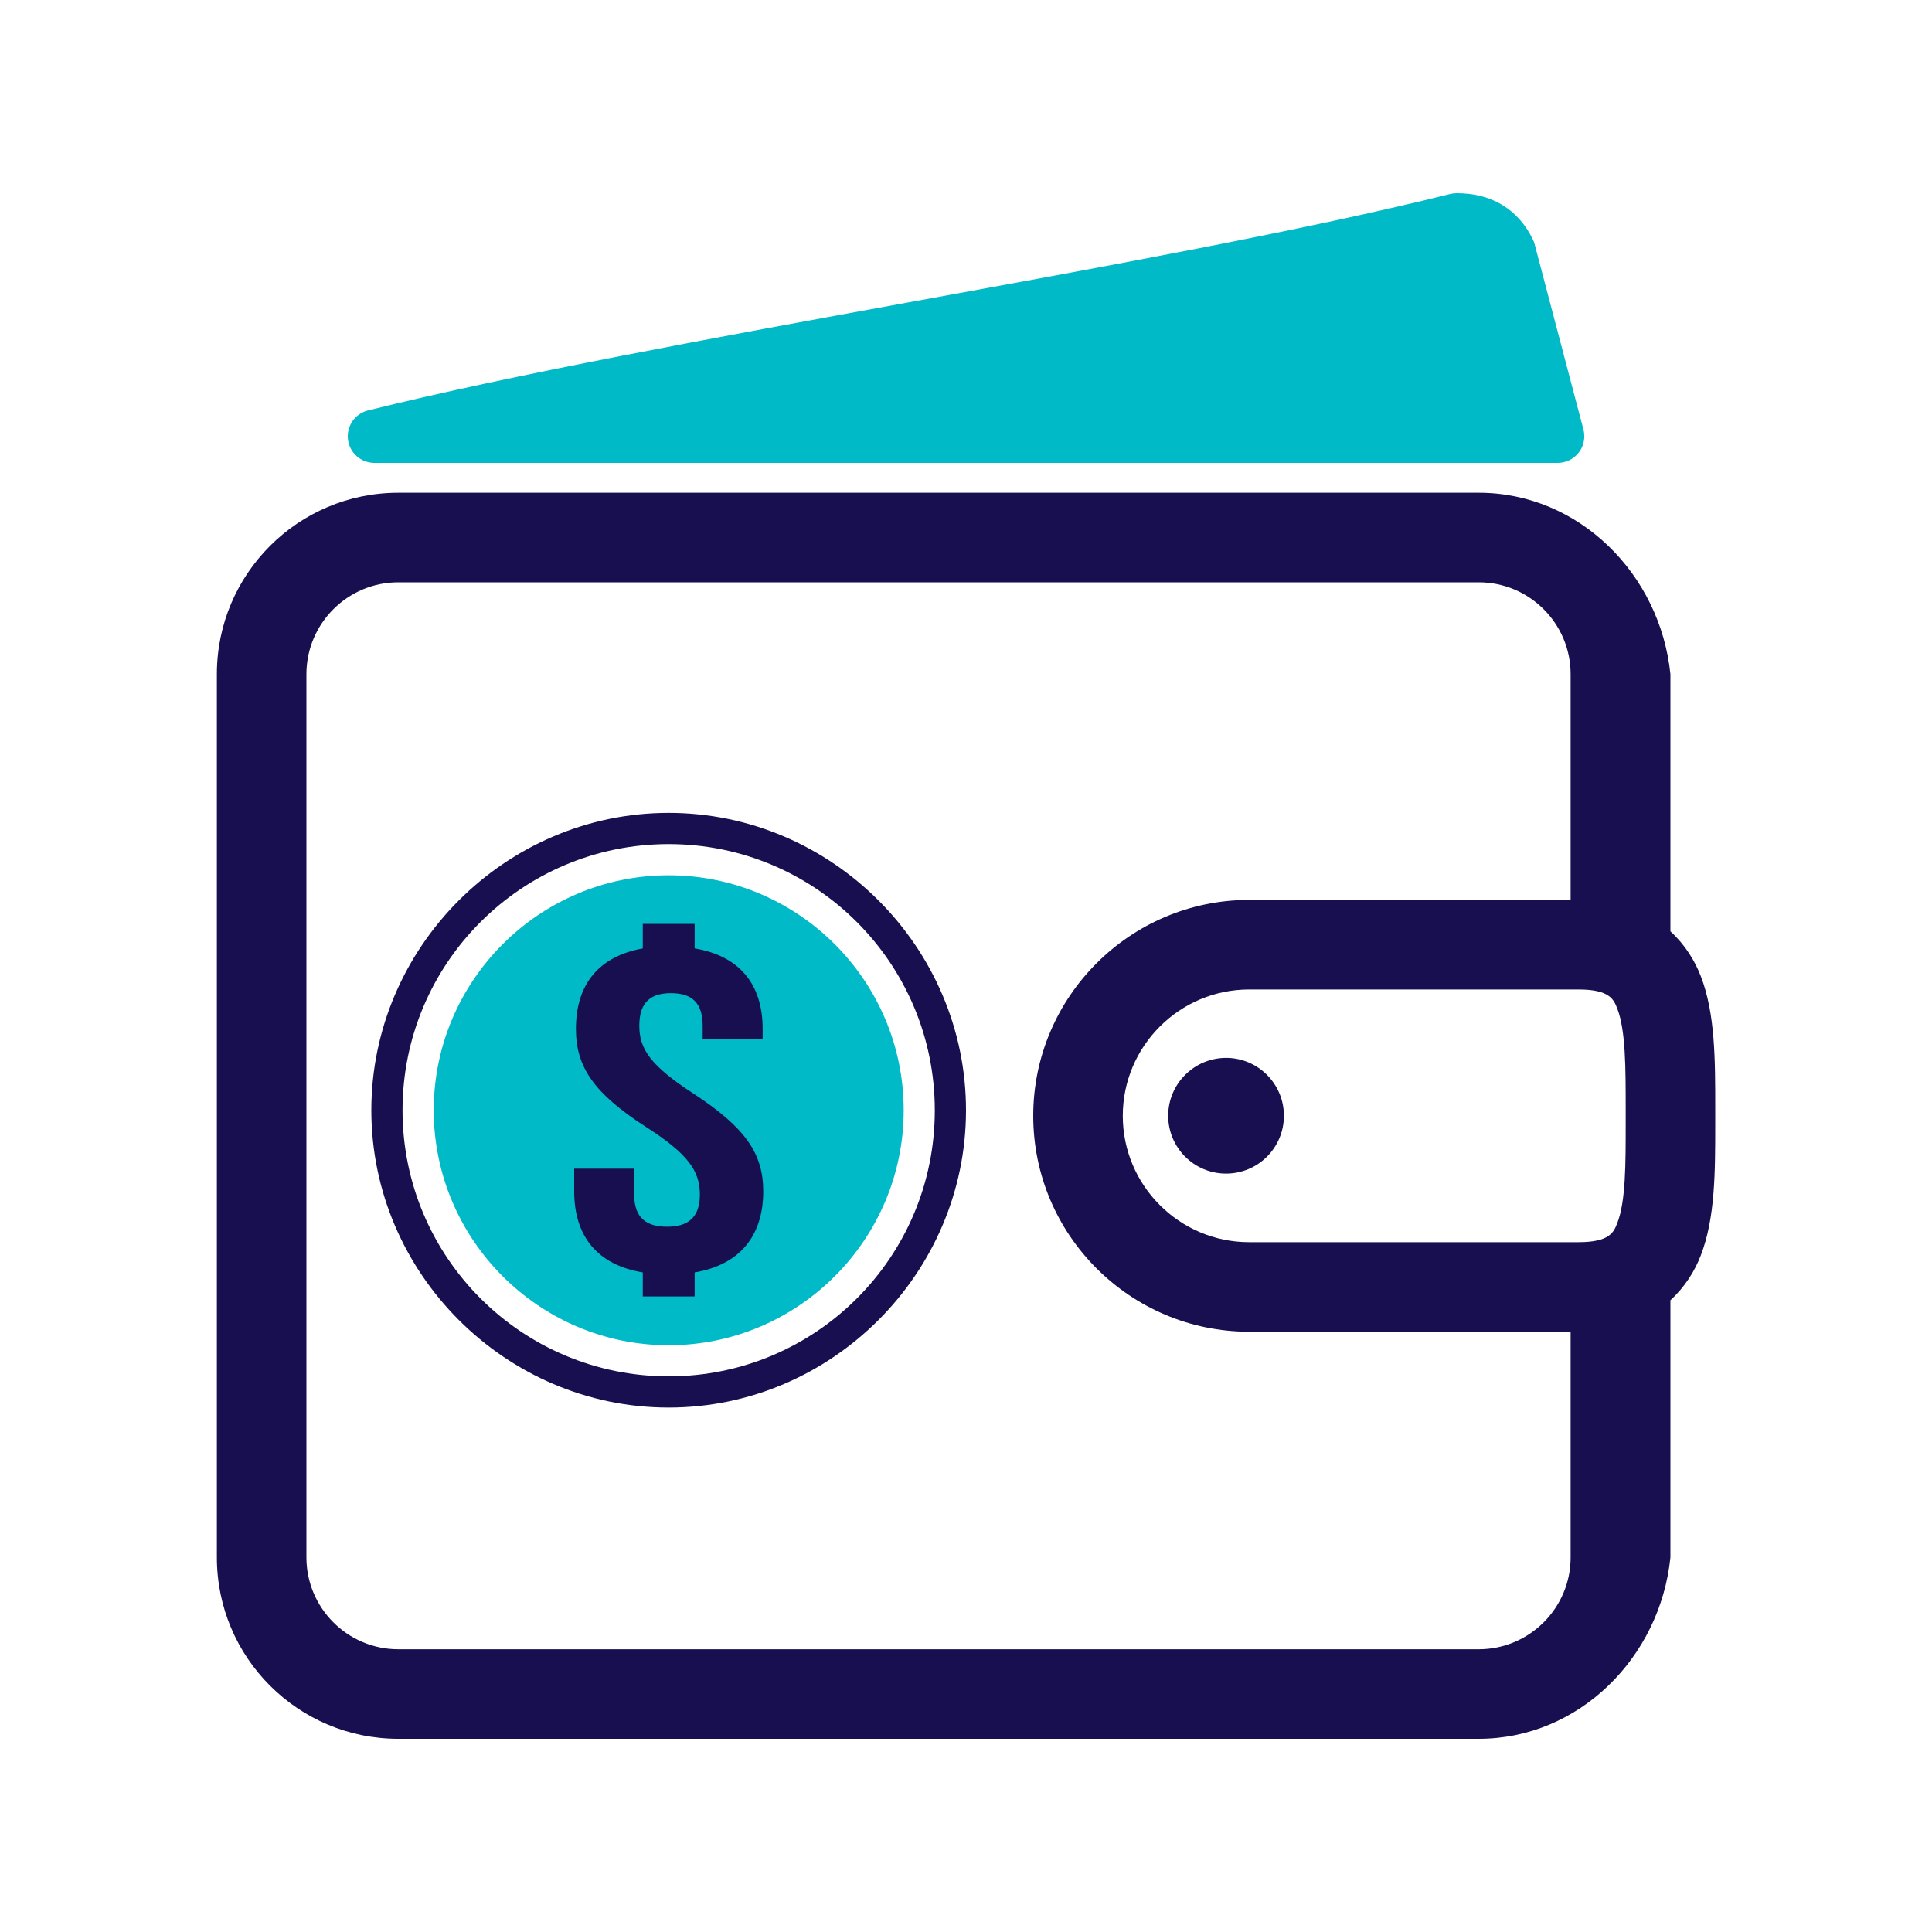
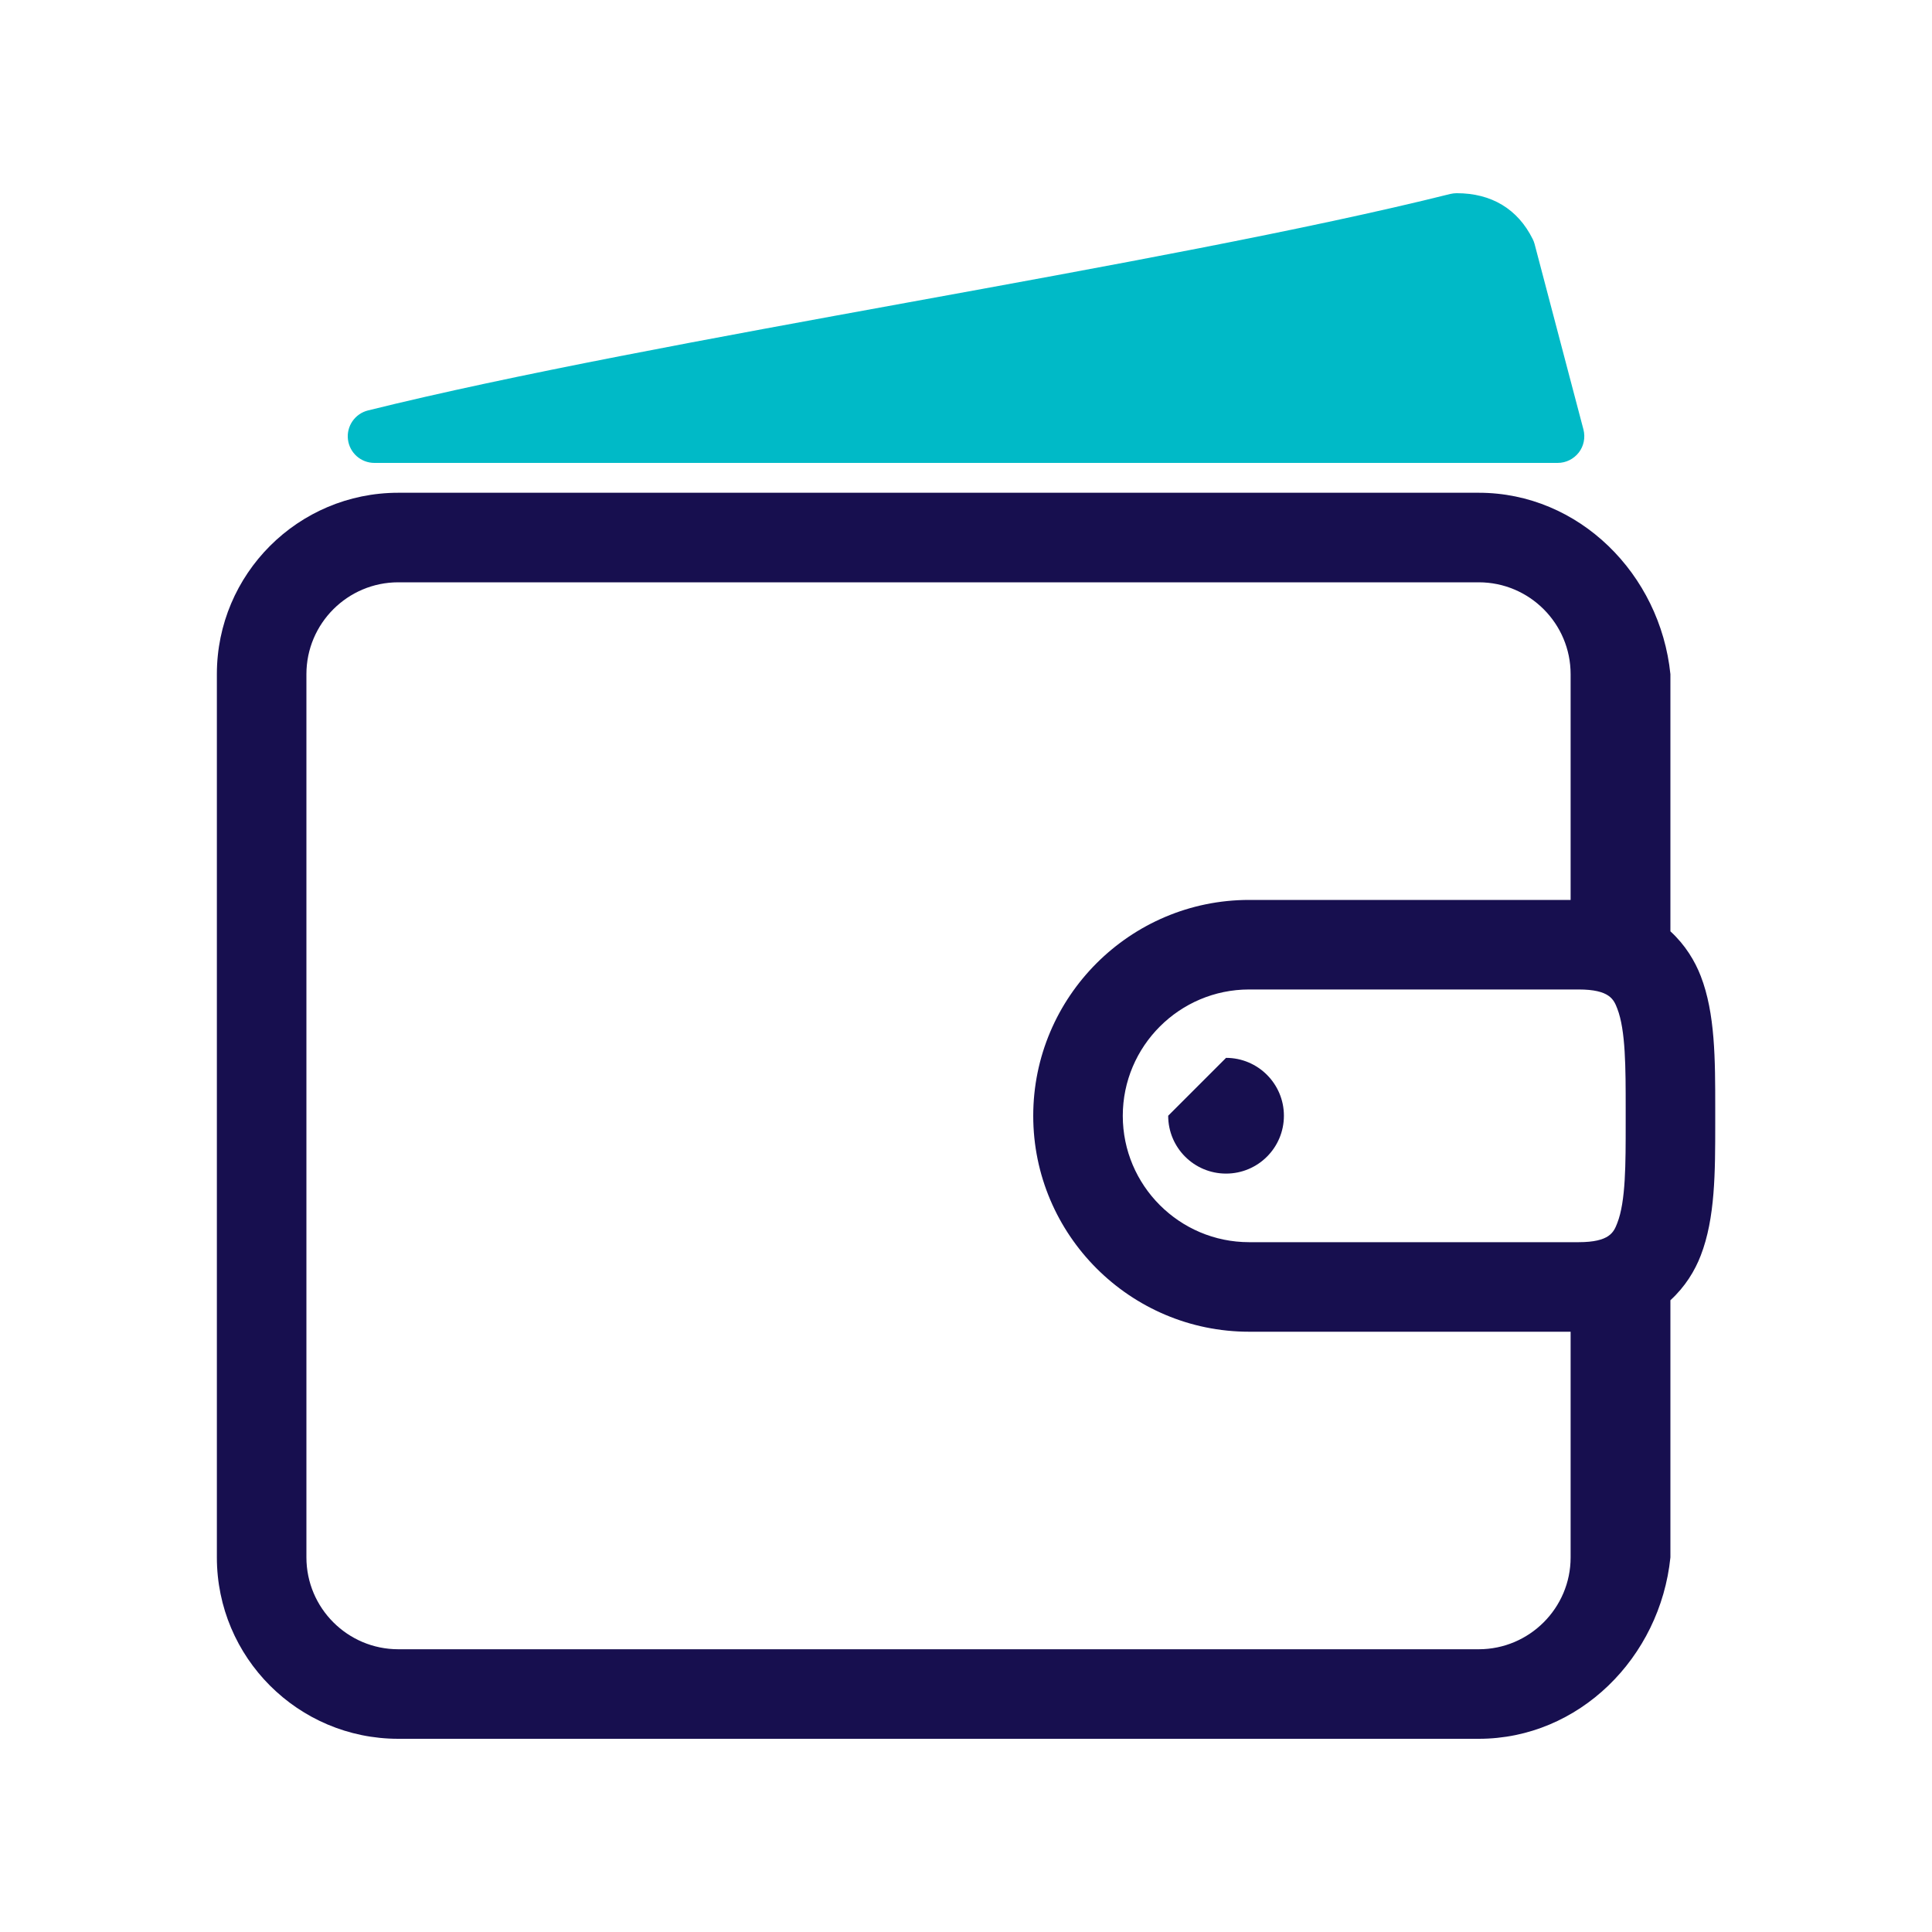
<svg xmlns="http://www.w3.org/2000/svg" version="1.1" x="0px" y="0px" viewBox="0 0 200 200" style="enable-background:new 0 0 200 200;" xml:space="preserve">
  <style type="text/css">
	.st0{display:none;fill:#FFFFFF;}
	.st1{fill:url(#SVGID_1_);}
	.st2{fill:url(#SVGID_00000056425056737483280570000017349315499183729851_);}
	.st3{display:none;}
	.st4{display:inline;fill:#FAA819;stroke:#231F20;stroke-width:9;stroke-linejoin:round;stroke-miterlimit:10;}
	.st5{opacity:0.5;}
	.st6{filter:url(#Adobe_OpacityMaskFilter);}
	.st7{mask:url(#SVGID_00000036213012059043059190000005711093861247846572_);}
	.st8{fill:#FFFFFF;}
	.st9{fill:#1F1E4D;}
	.st10{fill:none;stroke:#4D5F59;stroke-miterlimit:10;}
	.st11{fill:#00BBC4;}
	.st12{fill:#03BAC7;}
	.st13{fill:none;stroke:#4D5F59;stroke-width:0.709;stroke-miterlimit:10;}
	.st14{fill:#00BAC7;}
	.st15{fill:#170F4F;}
	.st16{fill:#00B9C6;}
	.st17{fill-rule:evenodd;clip-rule:evenodd;fill:#170F4F;}
	.st18{fill-rule:evenodd;clip-rule:evenodd;fill:#00BAC7;}
	.st19{display:inline;fill:none;stroke:#231F20;stroke-miterlimit:10;}
</style>
  <g id="Layer_1">
    <g>
      <path class="st14" d="M163.92,44.47l-1.54-5.84c-1.17-4.46-2.35-8.92-3.52-13.37c-0.05-0.18-0.11-0.35-0.2-0.52    c-1.54-3.1-4.26-4.74-7.86-4.74c-0.23,0-0.45,0.03-0.67,0.08c-14.79,3.7-35.75,7.52-56.02,11.21c-20.2,3.68-41.08,7.49-56.02,11.2    c-1.35,0.34-2.24,1.63-2.07,3.01c0.17,1.38,1.34,2.42,2.74,2.42h122.49c0.86,0,1.66-0.4,2.19-1.08    C163.95,46.18,164.13,45.3,163.92,44.47z" />
      <g>
        <path class="st15" d="M176.06,101.04c-0.6-1.55-1.6-3.22-3.14-4.63V69.79c-1.06-10.37-9.47-18.78-19.84-18.78H41.23     c-10.37,0-18.78,8.41-18.78,18.78v91.43c0,10.37,8.41,18.78,18.78,18.78h111.85c10.37,0,18.78-8.41,19.84-18.78v-26.62     c1.54-1.41,2.54-3.07,3.14-4.63c1.5-3.87,1.5-8.63,1.5-13.68v-1.56C177.56,109.68,177.56,104.91,176.06,101.04z M163.41,102.43     c3.24,0,3.65,1.05,4.01,1.98c0.87,2.24,0.87,6.16,0.87,10.31v1.58c0,4.15,0.01,8.07-0.87,10.31c-0.36,0.93-0.77,1.98-4.01,1.98     h-34.1c-7.21,0-13.08-5.87-13.08-13.08c0-7.21,5.87-13.08,13.08-13.08H163.41z M153.08,170.73H41.23c-5.25,0-9.51-4.27-9.51-9.51     V69.79c0-5.25,4.27-9.51,9.51-9.51h111.85c5.25,0,9.51,4.27,9.51,9.51v23.37h-33.28c-12.32,0-22.35,10.03-22.35,22.35     c0,12.32,10.03,22.35,22.35,22.35h33.28v23.37C162.59,166.46,158.32,170.73,153.08,170.73z" />
-         <path class="st15" d="M120.93,115.5c0,3.31,2.68,5.99,5.99,5.99c3.31,0,5.99-2.68,5.99-5.99c0-3.3-2.68-5.99-5.99-5.99     C123.61,109.52,120.93,112.2,120.93,115.5z" />
+         <path class="st15" d="M120.93,115.5c0,3.31,2.68,5.99,5.99,5.99c3.31,0,5.99-2.68,5.99-5.99c0-3.3-2.68-5.99-5.99-5.99     z" />
      </g>
    </g>
    <g>
      <g>
-         <path class="st17" d="M69.22,84.15c-16.88,0-30.78,13.9-30.78,30.78c0,16.88,13.9,30.78,30.78,30.78     c16.88,0,30.78-13.9,30.78-30.78C100,98.05,86.1,84.15,69.22,84.15z M69.22,142.48c-15.22,0-27.55-12.34-27.55-27.55     c0-15.22,12.34-27.55,27.55-27.55c15.22,0,27.55,12.34,27.55,27.55C96.78,130.15,84.44,142.48,69.22,142.48z" />
-         <path class="st18" d="M69.22,90.61c-13.4,0-24.32,10.92-24.32,24.32s10.92,24.33,24.32,24.33s24.33-10.92,24.33-24.33     S82.62,90.61,69.22,90.61z" />
-       </g>
+         </g>
      <g>
-         <path class="st15" d="M66.54,98.18v-2.54h5.37v2.54c4.66,0.78,7.04,3.71,7.04,8.35v1.07h-6.21v-1.42c0-2.44-1.19-3.37-3.28-3.37     c-2.09,0-3.28,0.93-3.28,3.37c0,2.44,1.19,4.15,5.61,7.03c5.37,3.52,7.22,6.2,7.22,10.11c0,4.64-2.45,7.62-7.1,8.4v2.49h-5.37     v-2.49c-4.72-0.78-7.1-3.76-7.1-8.4v-2.34h6.21v2.69c0,2.44,1.31,3.32,3.4,3.32c2.09,0,3.4-0.88,3.4-3.32     c0-2.44-1.19-4.2-5.61-7.03c-5.37-3.47-7.22-6.2-7.22-10.11C59.61,101.94,61.94,99.01,66.54,98.18z" />
-       </g>
+         </g>
    </g>
  </g>
  <g id="Layer_2">
</g>
</svg>